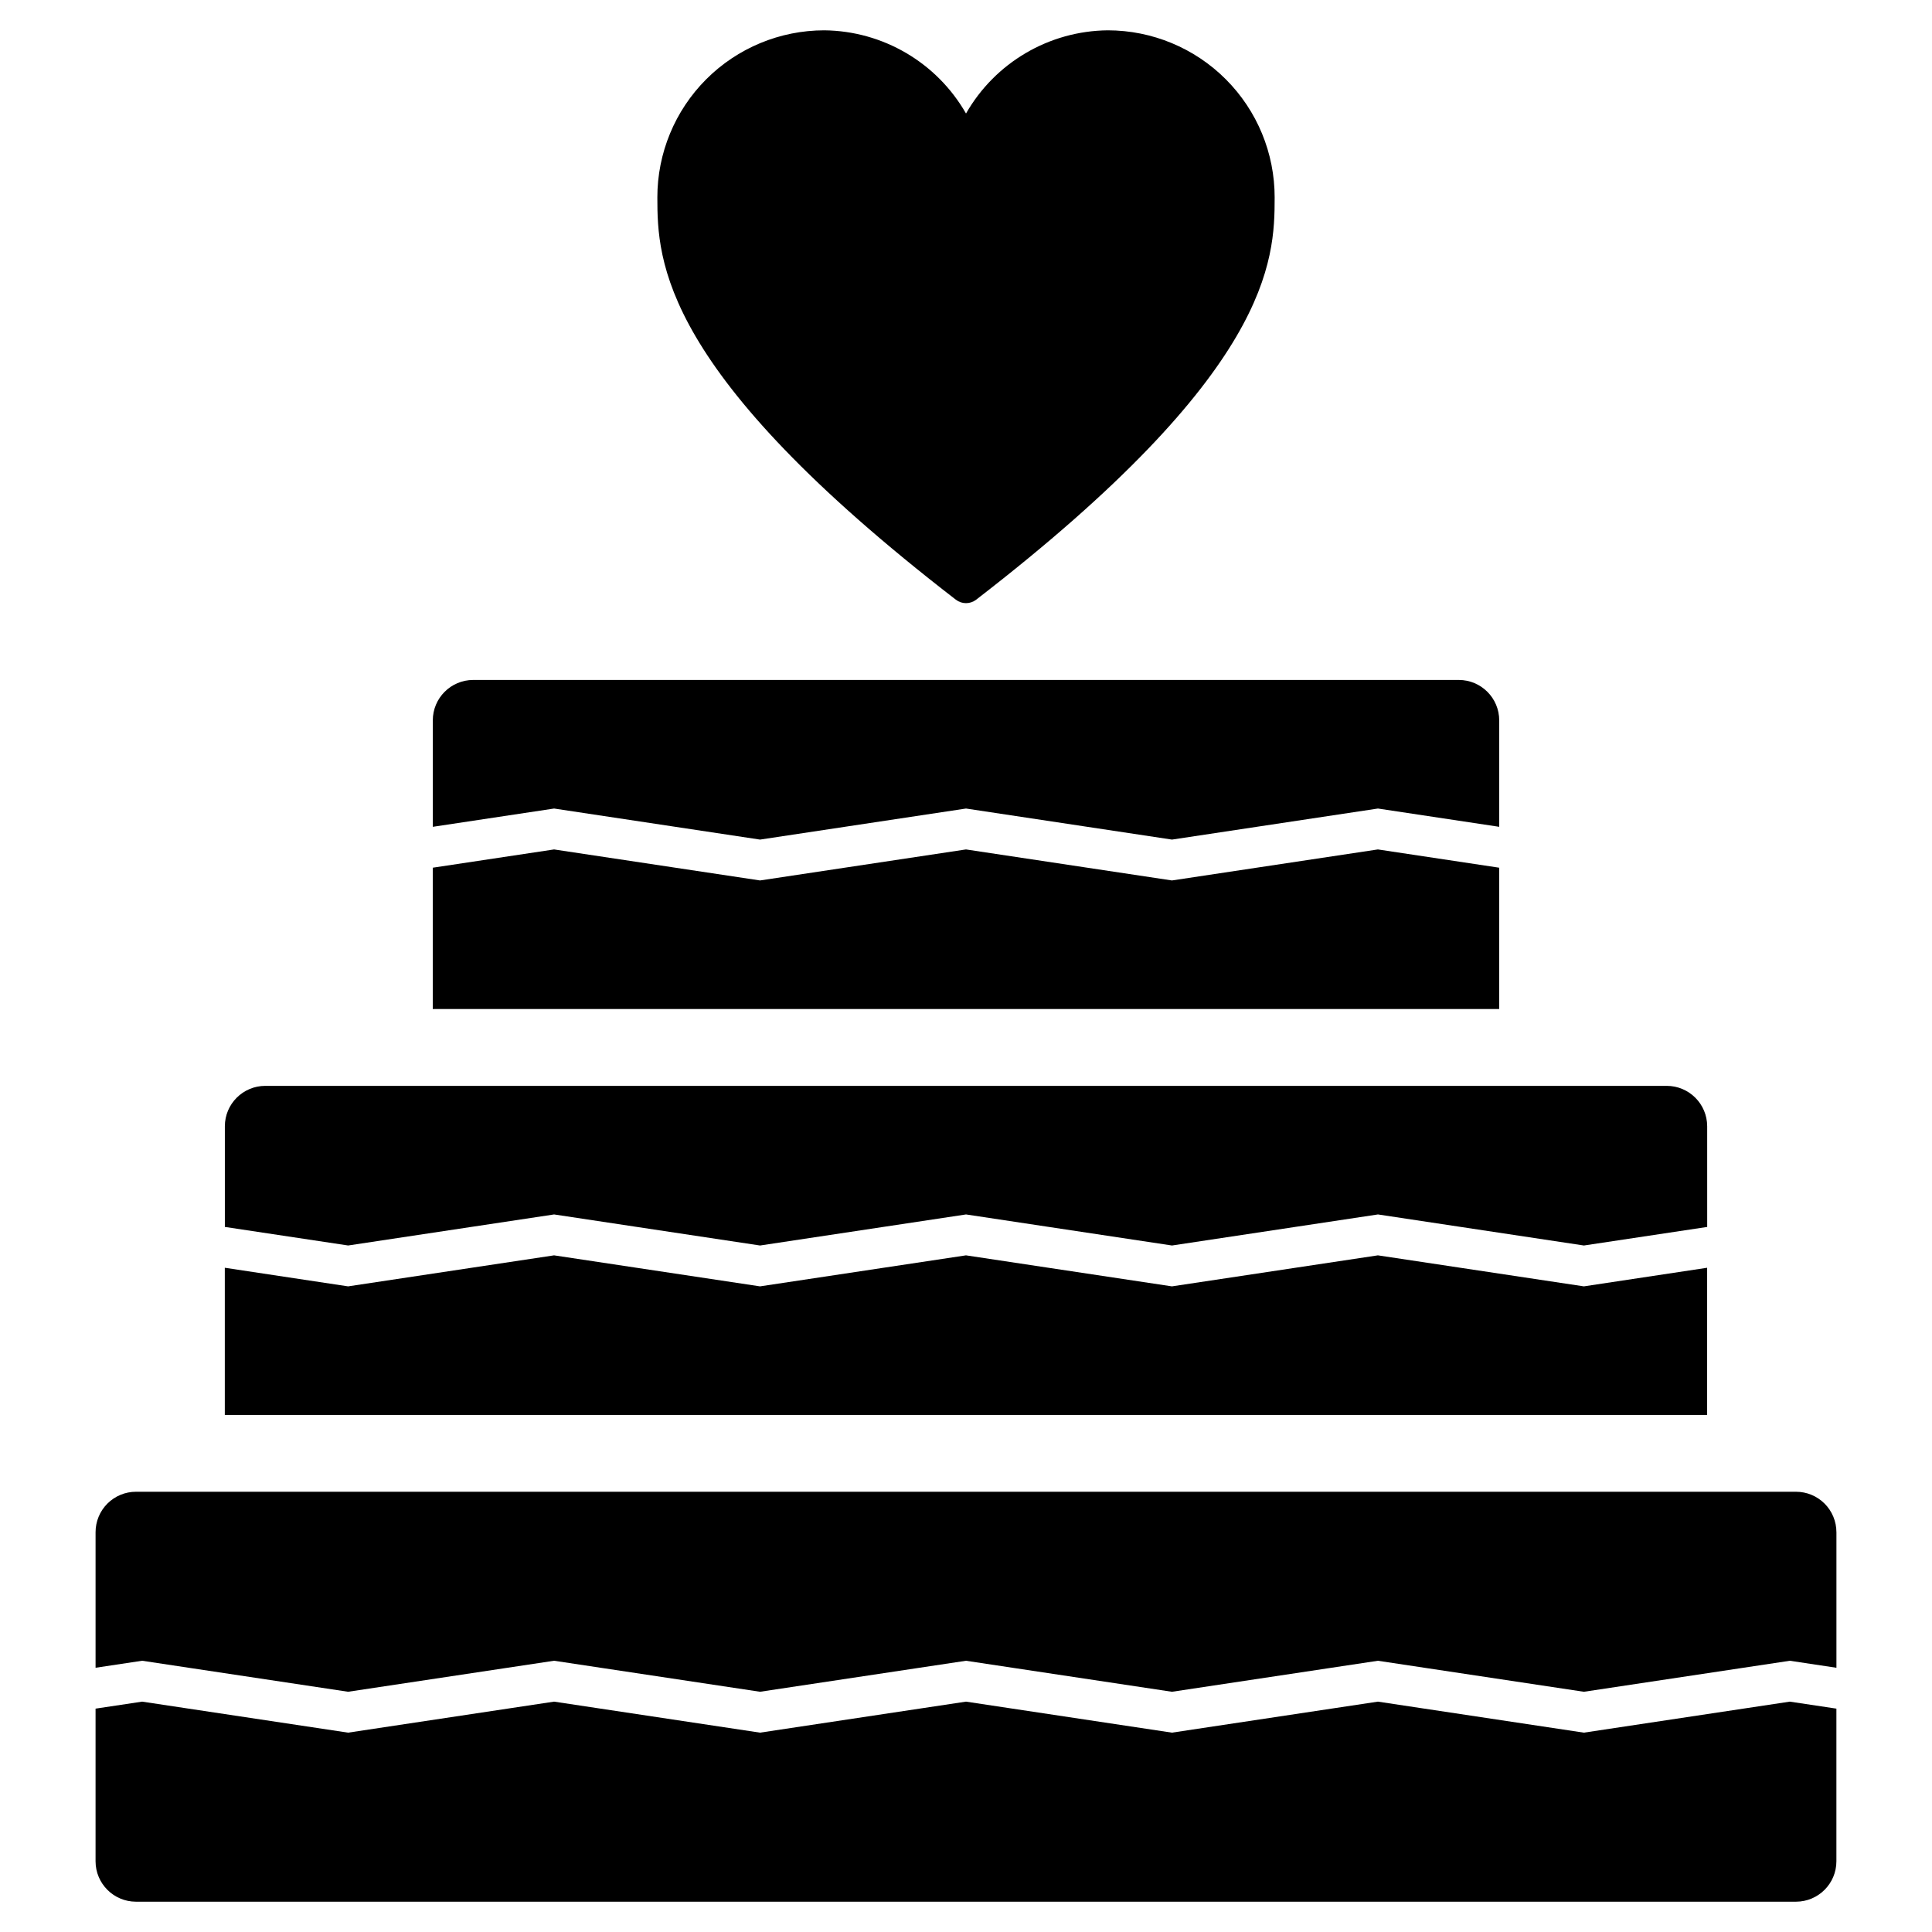
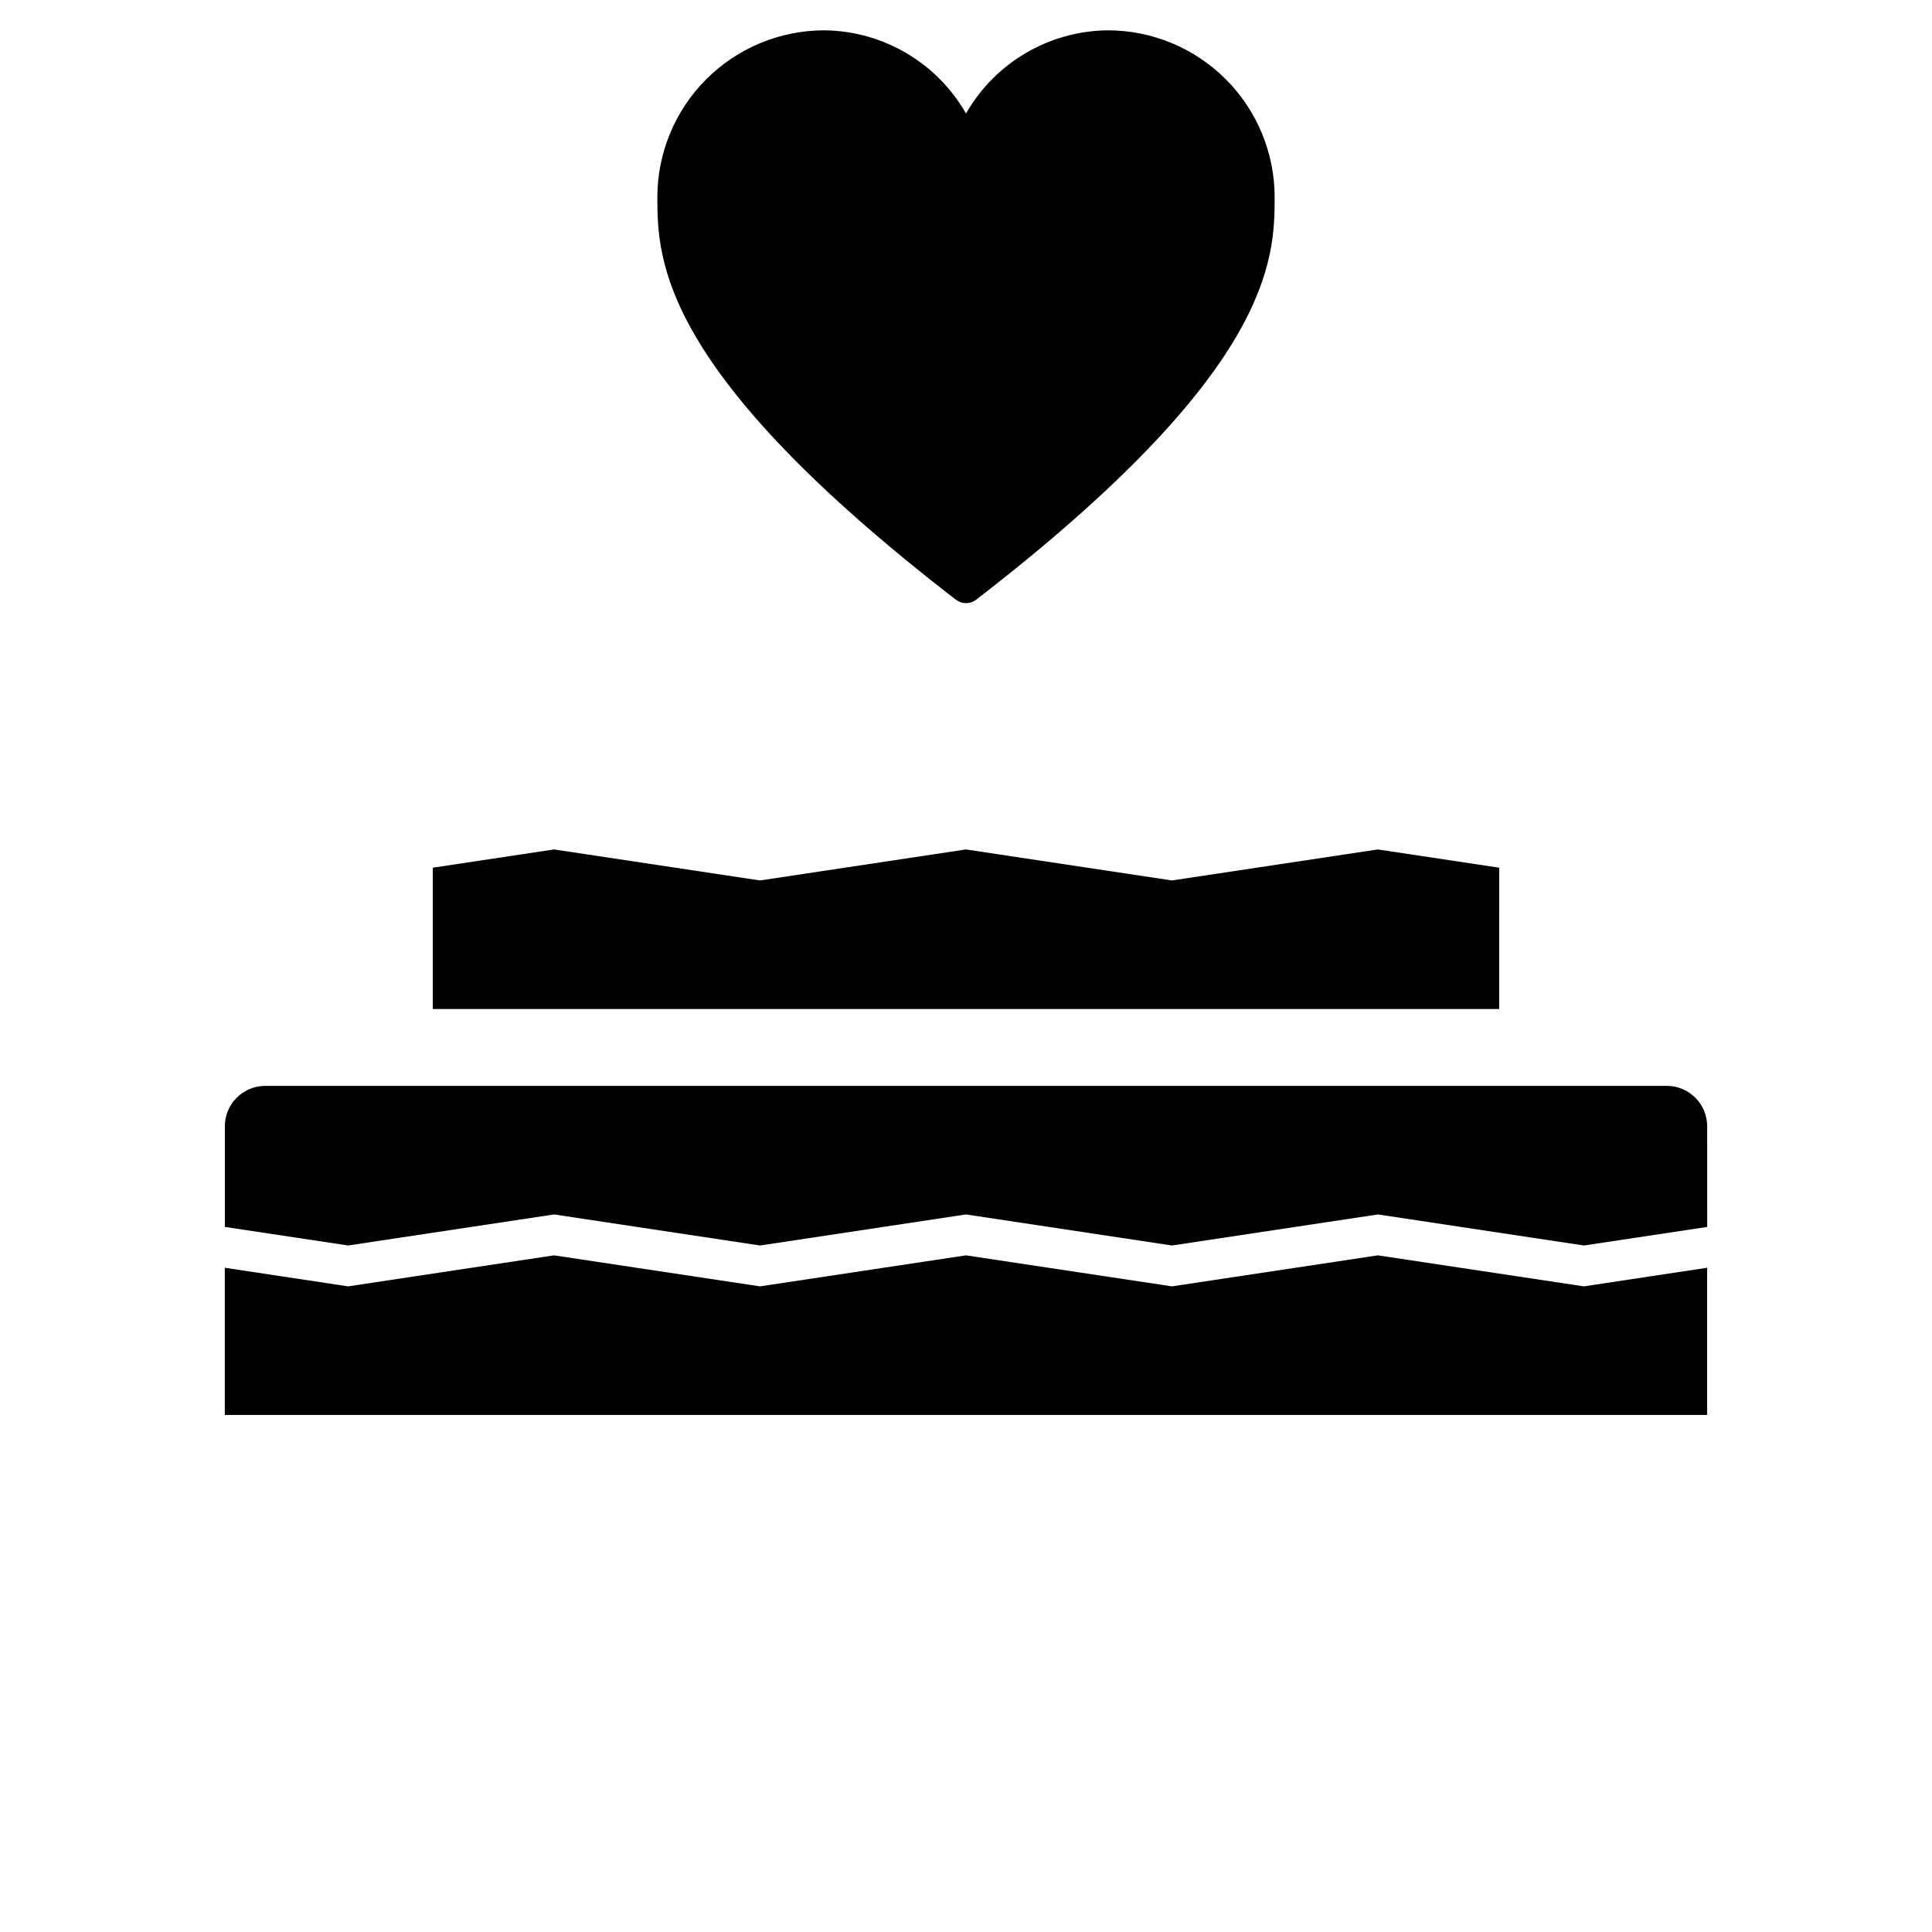
<svg xmlns="http://www.w3.org/2000/svg" fill="#000000" width="800px" height="800px" version="1.1" viewBox="144 144 512 512">
  <g>
    <path d="m397.32 302.93c1.582 1.215 3.785 1.215 5.367 0 78.289-60.406 79.102-89.832 79.109-106.59 0.016-11.742-4.637-23.008-12.934-31.316-8.293-8.309-19.551-12.98-31.293-12.988-15.551 0.156-29.852 8.547-37.566 22.047-7.719-13.5-22.02-21.891-37.57-22.047-11.738 0.008-22.996 4.68-31.293 12.988-8.293 8.309-12.949 19.574-12.934 31.316 0.008 16.758 0.82 46.184 79.113 106.59z" />
-     <path d="m345.42 366.5 54.582-8.23 54.582 8.23 54.582-8.23 32.145 4.844v-28.203h-0.004c0-5.918-4.797-10.711-10.715-10.715h-261.18c-5.918 0.004-10.715 4.797-10.715 10.715v28.203l32.145-4.844z" />
    <path d="m541.3 373.95-32.145-4.84-54.582 8.219-54.578-8.219-54.582 8.219-54.582-8.219-32.145 4.84v37.453h282.61z" />
    <path d="m290.84 465.84 54.582 8.23 54.582-8.23 54.582 8.23 54.582-8.23 54.582 8.23 32.672-4.918-0.004-26.672c-0.004-5.914-4.801-10.711-10.715-10.715h-371.4c-5.918 0.004-10.715 4.801-10.715 10.715v26.668l32.672 4.918z" />
    <path d="m596.41 479.97-32.668 4.93-54.586-8.219-54.582 8.219-54.578-8.219-54.582 8.219-54.582-8.219-54.582 8.219-32.672-4.93v39.004h392.83z" />
-     <path d="m619.95 539.33h-439.91c-2.84 0-5.566 1.129-7.578 3.137-2.008 2.012-3.137 4.738-3.137 7.578v35.926l12.344-1.855 54.582 8.219 54.582-8.219 54.582 8.219 54.582-8.215 54.582 8.219 54.582-8.219 54.582 8.219 54.582-8.219 12.344 1.855v-35.926l-0.004-0.004c0-2.84-1.129-5.566-3.137-7.578-2.008-2.008-4.734-3.137-7.578-3.137z" />
-     <path d="m563.74 603.17-54.582-8.219-54.582 8.219-54.578-8.219-54.582 8.219-54.582-8.219-54.582 8.219-54.582-8.219-12.344 1.855v40.449c0.004 5.914 4.797 10.711 10.715 10.715h439.91c5.918-0.004 10.715-4.801 10.715-10.715v-40.449l-12.344-1.855z" />
  </g>
</svg>